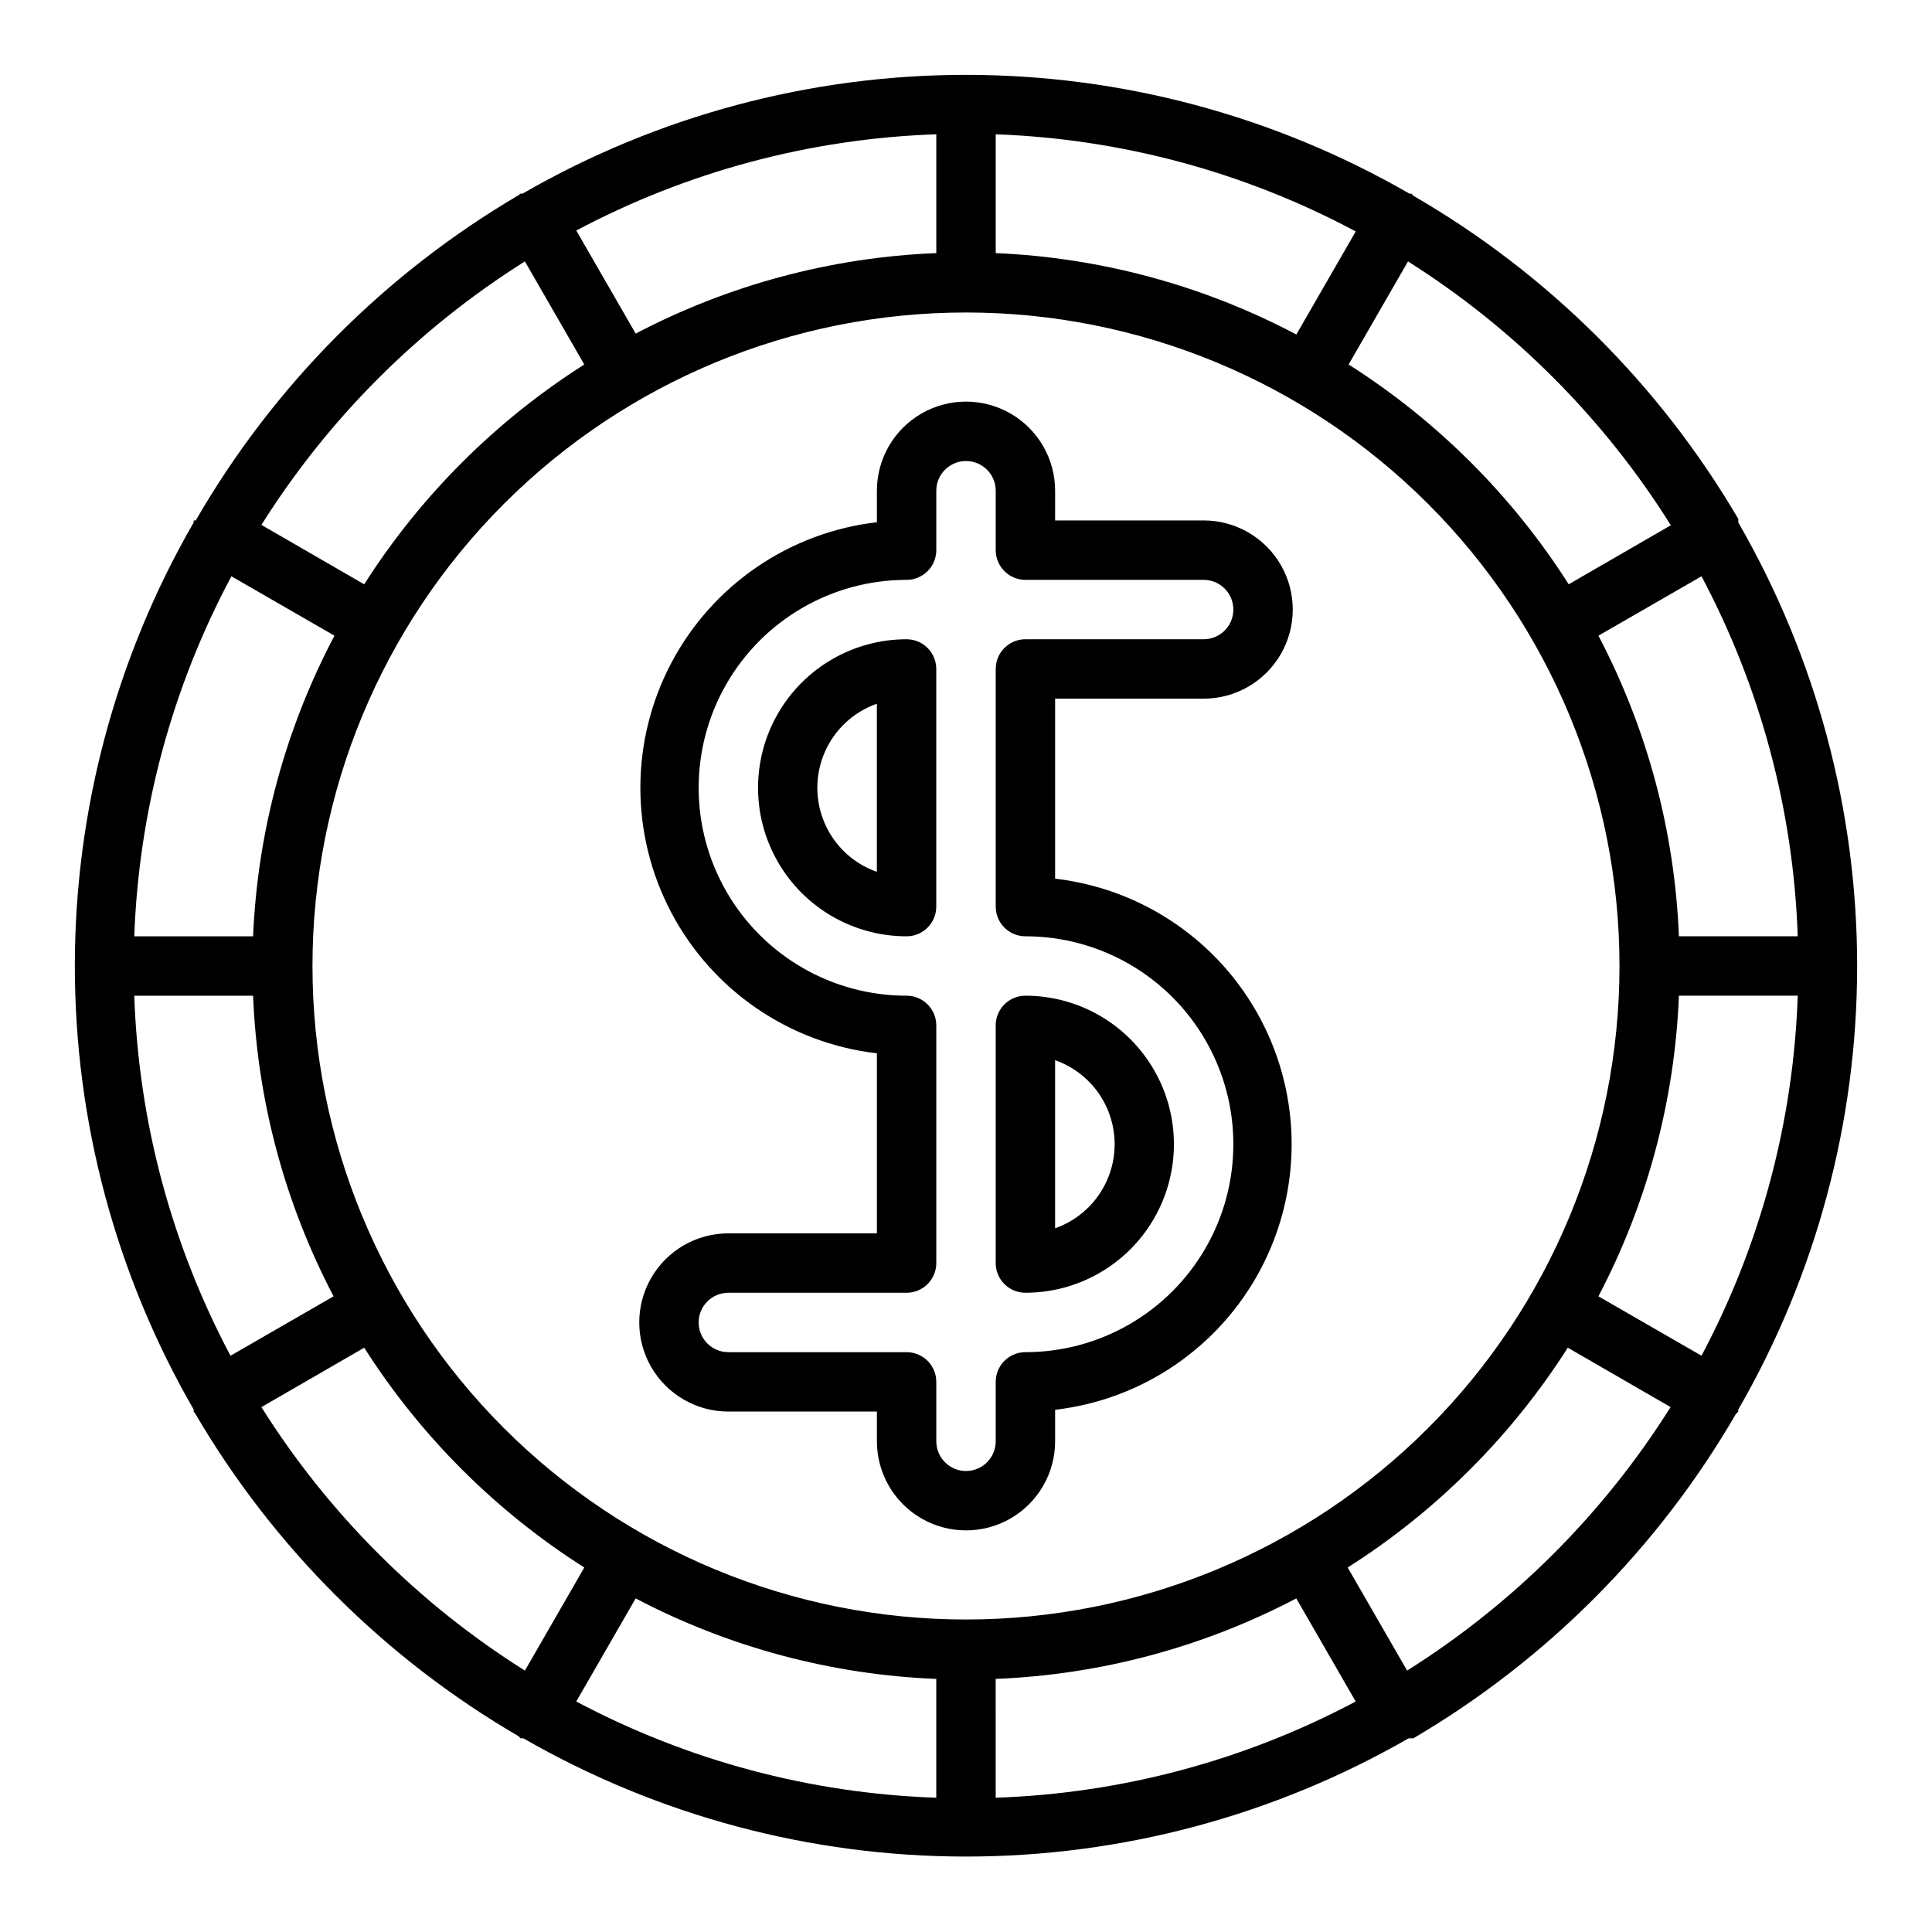
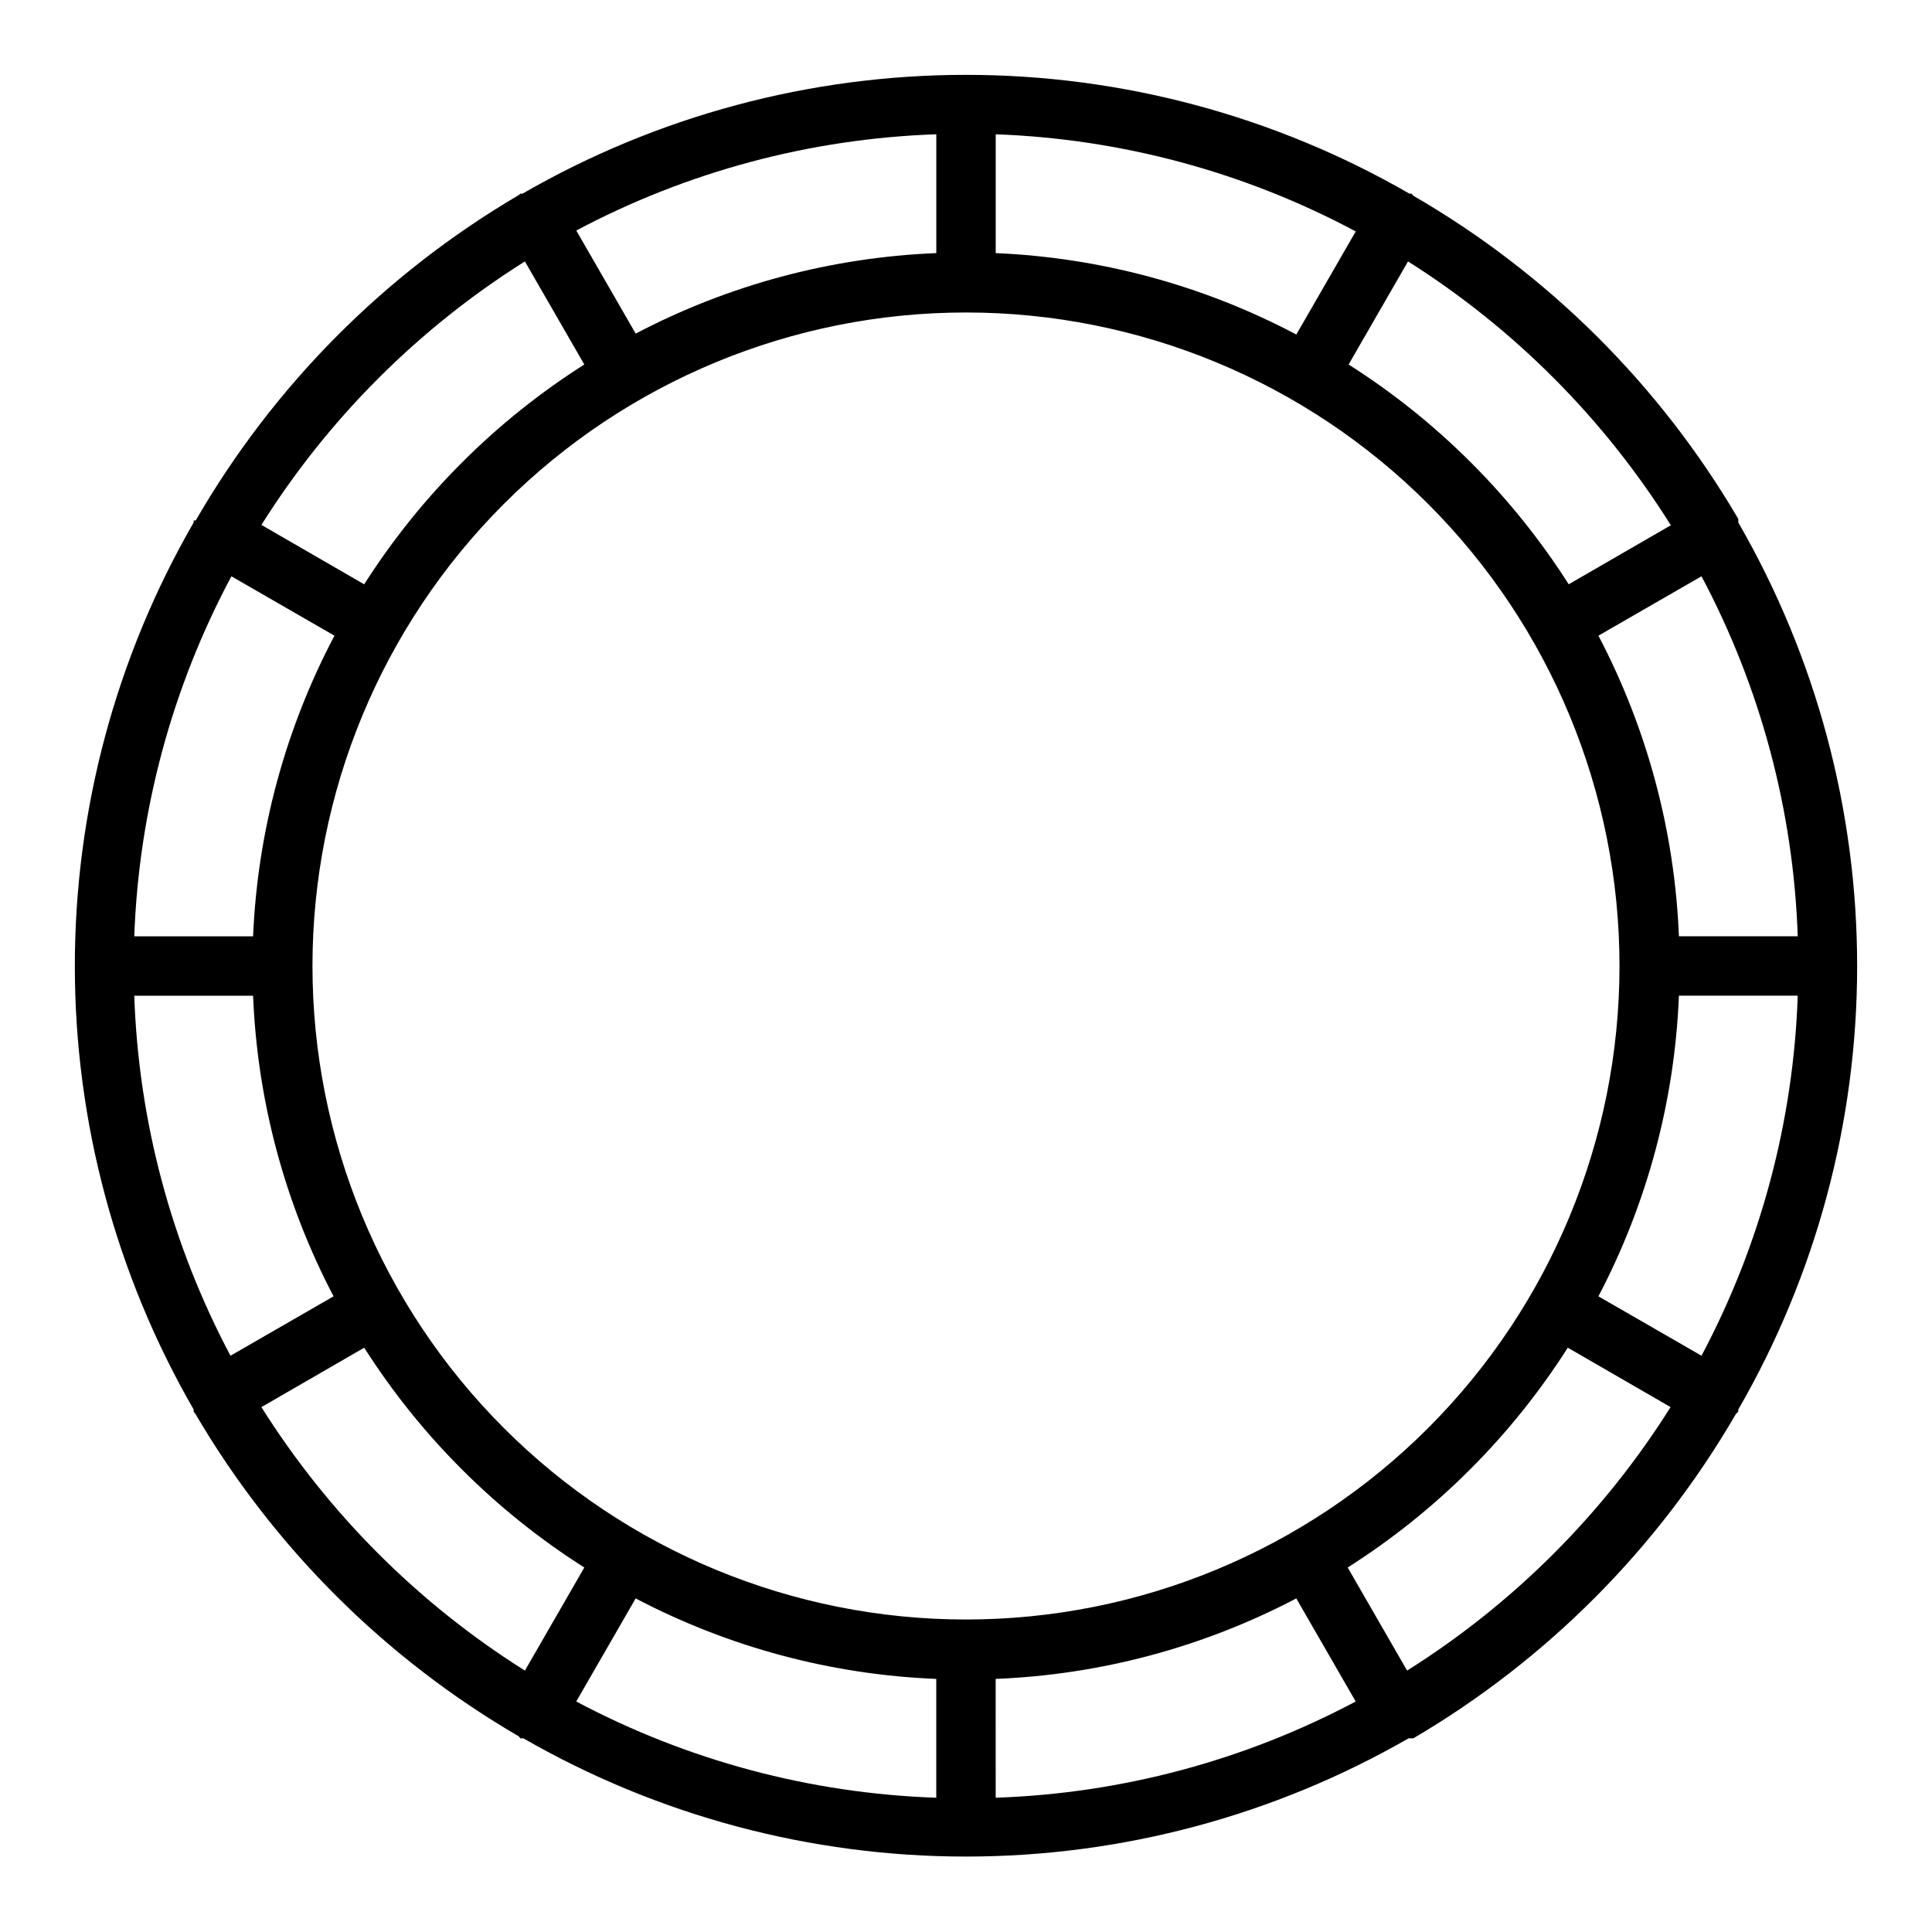
<svg xmlns="http://www.w3.org/2000/svg" fill="#000000" width="800px" height="800px" version="1.1" viewBox="144 144 512 512">
  <g>
-     <path d="m384.25 313.41c-14.062 0-27.055 7.504-34.086 19.68-7.031 12.18-7.031 27.184 0 39.359 7.031 12.18 20.023 19.68 34.086 19.68 2.09 0 4.09-0.828 5.566-2.305 1.477-1.477 2.305-3.477 2.305-5.566v-62.977c0-2.086-0.828-4.09-2.305-5.566-1.477-1.477-3.477-2.305-5.566-2.305zm-7.871 61.637c-6.191-2.176-11.195-6.828-13.812-12.844-2.621-6.016-2.621-12.852 0-18.863 2.617-6.016 7.621-10.672 13.812-12.848z" />
-     <path d="m462.98 329.15c8.434 0 16.23-4.5 20.449-11.805 4.219-7.309 4.219-16.312 0-23.617-4.219-7.309-12.016-11.809-20.449-11.809h-39.363v-7.871c0-8.438-4.5-16.234-11.809-20.453-7.305-4.219-16.309-4.219-23.613 0-7.309 4.219-11.809 12.016-11.809 20.453v8.344c-23.215 2.695-43.609 16.664-54.508 37.34s-10.898 45.395 0 66.07 31.293 34.648 54.508 37.34v47.707h-39.359c-8.438 0-16.234 4.5-20.453 11.809-4.219 7.305-4.219 16.309 0 23.613 4.219 7.309 12.016 11.809 20.453 11.809h39.359v7.871c0 8.438 4.5 16.234 11.809 20.453 7.305 4.219 16.309 4.219 23.613 0 7.309-4.219 11.809-12.016 11.809-20.453v-8.344c23.219-2.691 43.609-16.664 54.508-37.34 10.898-20.676 10.898-45.395 0-66.07-10.898-20.676-31.289-34.645-54.508-37.34v-47.707zm-47.23 62.977h-0.004c19.688 0 37.879 10.504 47.723 27.555 9.844 17.047 9.844 38.055 0 55.102-9.844 17.051-28.035 27.555-47.723 27.555-4.348 0-7.871 3.523-7.871 7.871v15.742c0 4.348-3.523 7.875-7.871 7.875s-7.875-3.527-7.875-7.875v-15.742c0-2.09-0.828-4.09-2.305-5.566-1.477-1.477-3.477-2.305-5.566-2.305h-47.23c-4.348 0-7.875-3.527-7.875-7.875 0-4.348 3.527-7.871 7.875-7.871h47.23c2.09 0 4.09-0.828 5.566-2.305 1.477-1.477 2.305-3.481 2.305-5.566v-62.977c0-2.086-0.828-4.09-2.305-5.566-1.477-1.477-3.477-2.305-5.566-2.305-19.688 0-37.879-10.504-47.723-27.551-9.844-17.051-9.844-38.059 0-55.105 9.844-17.051 28.035-27.551 47.723-27.551 2.09 0 4.09-0.832 5.566-2.309 1.477-1.477 2.305-3.477 2.305-5.566v-15.742c0-4.348 3.527-7.871 7.875-7.871s7.871 3.523 7.871 7.871v15.742c0 2.09 0.828 4.09 2.305 5.566 1.477 1.477 3.481 2.309 5.566 2.309h47.234c4.348 0 7.871 3.523 7.871 7.871s-3.523 7.871-7.871 7.871h-47.234c-4.348 0-7.871 3.523-7.871 7.871v62.977c0 2.09 0.828 4.09 2.305 5.566 1.477 1.477 3.481 2.305 5.566 2.305z" />
-     <path d="m407.87 478.72c0 2.086 0.828 4.09 2.305 5.566 1.477 1.477 3.481 2.305 5.566 2.305 14.062 0 27.055-7.5 34.086-19.68 7.031-12.176 7.031-27.18 0-39.359-7.031-12.18-20.023-19.68-34.086-19.68-4.348 0-7.871 3.523-7.871 7.871zm15.742-53.766c6.191 2.176 11.195 6.832 13.816 12.844 2.617 6.016 2.617 12.852 0 18.867-2.621 6.012-7.625 10.668-13.816 12.844z" />
    <path d="m604.67 517.53c20.629-35.734 31.492-76.266 31.492-117.53s-10.863-81.797-31.492-117.53v-0.551-0.395c-20.816-35.516-50.488-65.027-86.121-85.648l-0.473-0.551h-0.551c-35.734-20.629-76.266-31.488-117.53-31.488s-81.797 10.859-117.53 31.488h-0.551l-0.473 0.395c-35.5 20.848-64.98 50.547-85.57 86.199h-0.551v0.551c-20.629 35.734-31.488 76.27-31.488 117.53s10.859 81.793 31.488 117.53v0.551l0.473 0.629c20.73 35.363 50.23 64.781 85.648 85.414l0.473 0.551h0.789c35.68 20.527 76.125 31.332 117.29 31.332 41.164 0 81.609-10.805 117.29-31.332h1.262-0.004c35.43-20.809 64.879-50.422 85.492-85.965l0.629-0.629v-0.551zm-212.55 71.398v31.488c-33.328-1.133-65.957-9.855-95.406-25.504l15.742-27.316c24.645 12.93 51.855 20.219 79.664 21.332zm15.742 0h0.004c27.809-1.113 55.02-8.402 79.664-21.332l15.742 27.316h0.004c-29.449 15.648-62.082 24.371-95.41 25.504zm-7.871-15.742h0.004c-45.934 0-89.984-18.246-122.46-50.727-32.48-32.477-50.727-76.527-50.727-122.46 0-45.934 18.246-89.984 50.727-122.46 32.477-32.48 76.527-50.727 122.46-50.727 45.93 0 89.98 18.246 122.46 50.727 32.48 32.477 50.727 76.527 50.727 122.46 0 45.93-18.246 89.98-50.727 122.46-32.477 32.48-76.527 50.727-122.46 50.727zm-220.41-165.31h31.488c1.117 27.809 8.402 55.02 21.332 79.664l-27.316 15.742v0.004c-15.645-29.449-24.371-62.082-25.504-95.41zm25.742-111.15 27.316 15.742c-13.012 24.625-20.383 51.84-21.57 79.664h-31.488c1.207-33.348 10.012-65.977 25.742-95.406zm202.55-85.648v-31.488c33.348 1.207 65.98 10.012 95.41 25.742l-15.742 27.316h-0.004c-24.625-13.012-51.84-20.383-79.664-21.57zm-15.746 0c-27.809 1.117-55.02 8.402-79.664 21.332l-15.742-27.316c29.449-15.645 62.078-24.371 95.406-25.504zm228.29 181.05h-31.488c-1.113-27.809-8.402-55.02-21.332-79.664l27.316-15.742c15.648 29.449 24.371 62.078 25.504 95.406zm-31.488 15.742h31.488v0.004c-1.133 33.328-9.855 65.961-25.504 95.41l-27.316-15.742v-0.004c12.93-24.645 20.219-51.855 21.332-79.664zm-1.969-124.77-27.238 15.742 0.004 0.008c-14.941-23.457-34.855-43.344-58.332-58.254l15.742-27.316c28.133 17.773 51.91 41.637 69.59 69.824zm-303.86-69.82 15.742 27.316h0.004c-23.477 14.91-43.391 34.797-58.332 58.254l-27.238-15.742v-0.004c17.746-28.215 41.609-52.078 69.824-69.824zm-69.824 303.62 27.238-15.742v-0.004c14.941 23.457 34.855 43.344 58.332 58.254l-15.742 27.316h-0.004c-28.215-17.746-52.078-41.609-69.824-69.824zm303.62 69.824-15.742-27.316h-0.004c23.48-14.91 43.391-34.797 58.332-58.254l27.238 15.742v0.004c-17.746 28.215-41.609 52.078-69.824 69.824z" />
  </g>
</svg>